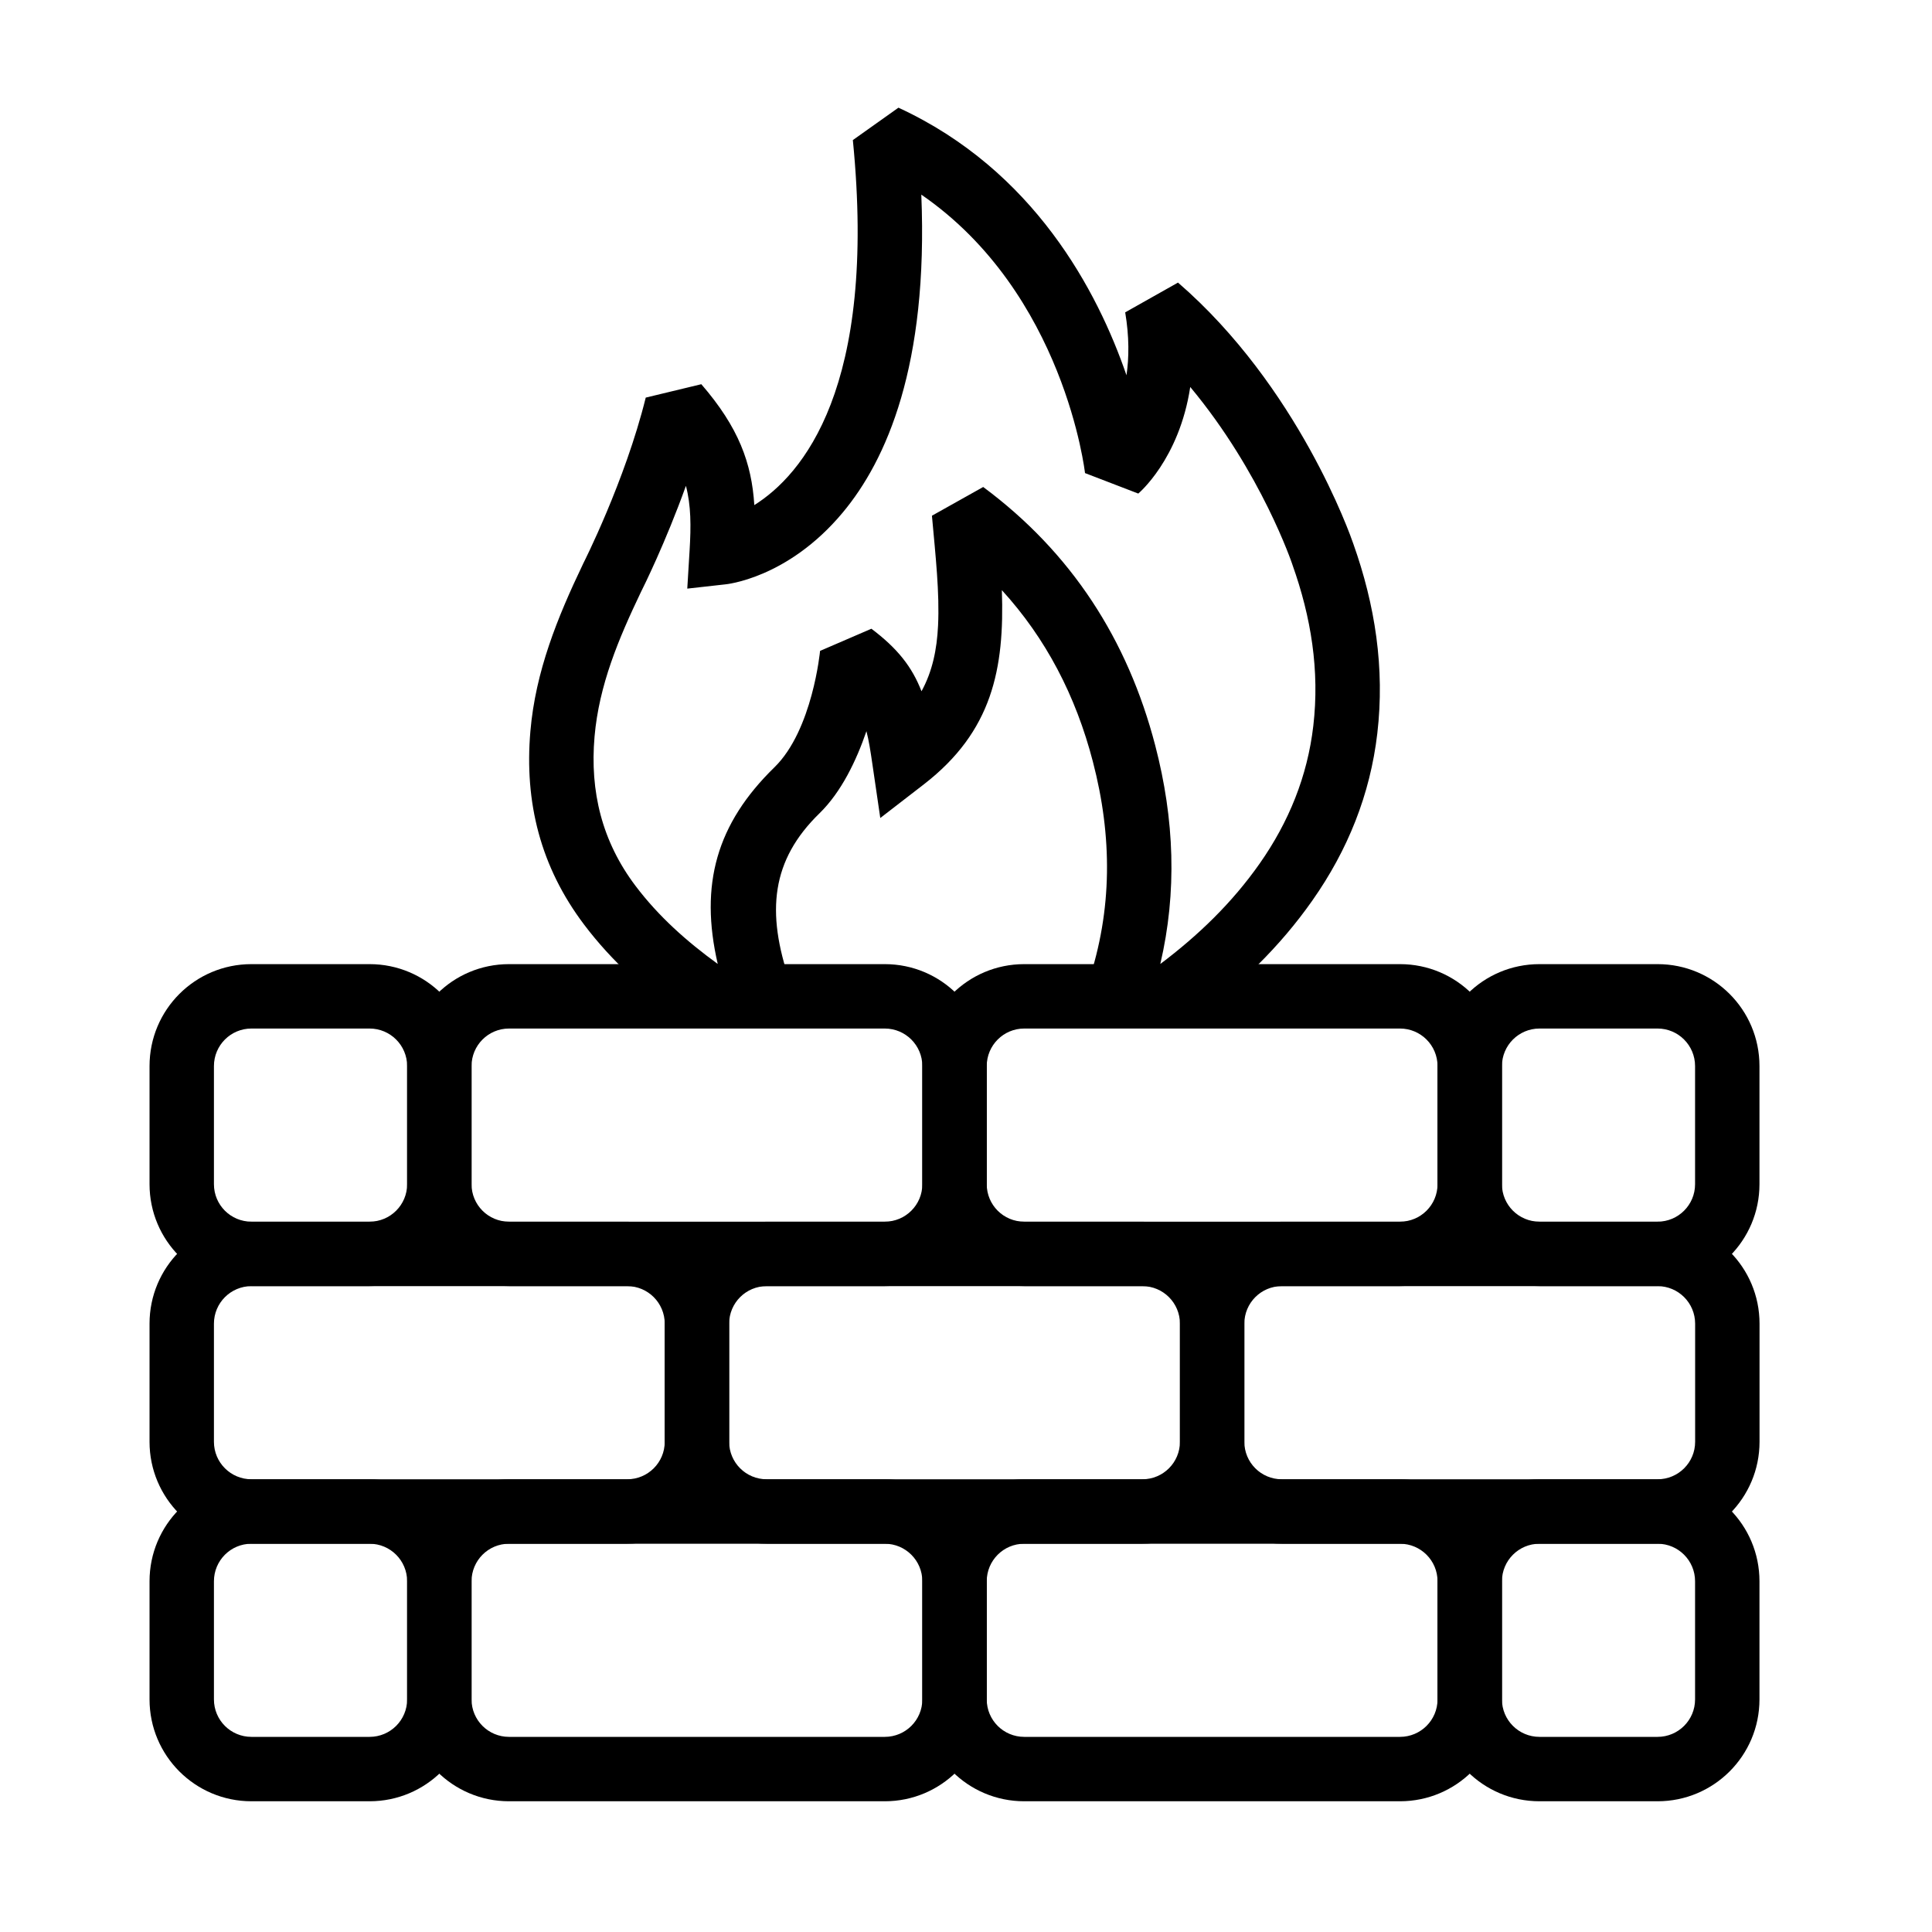
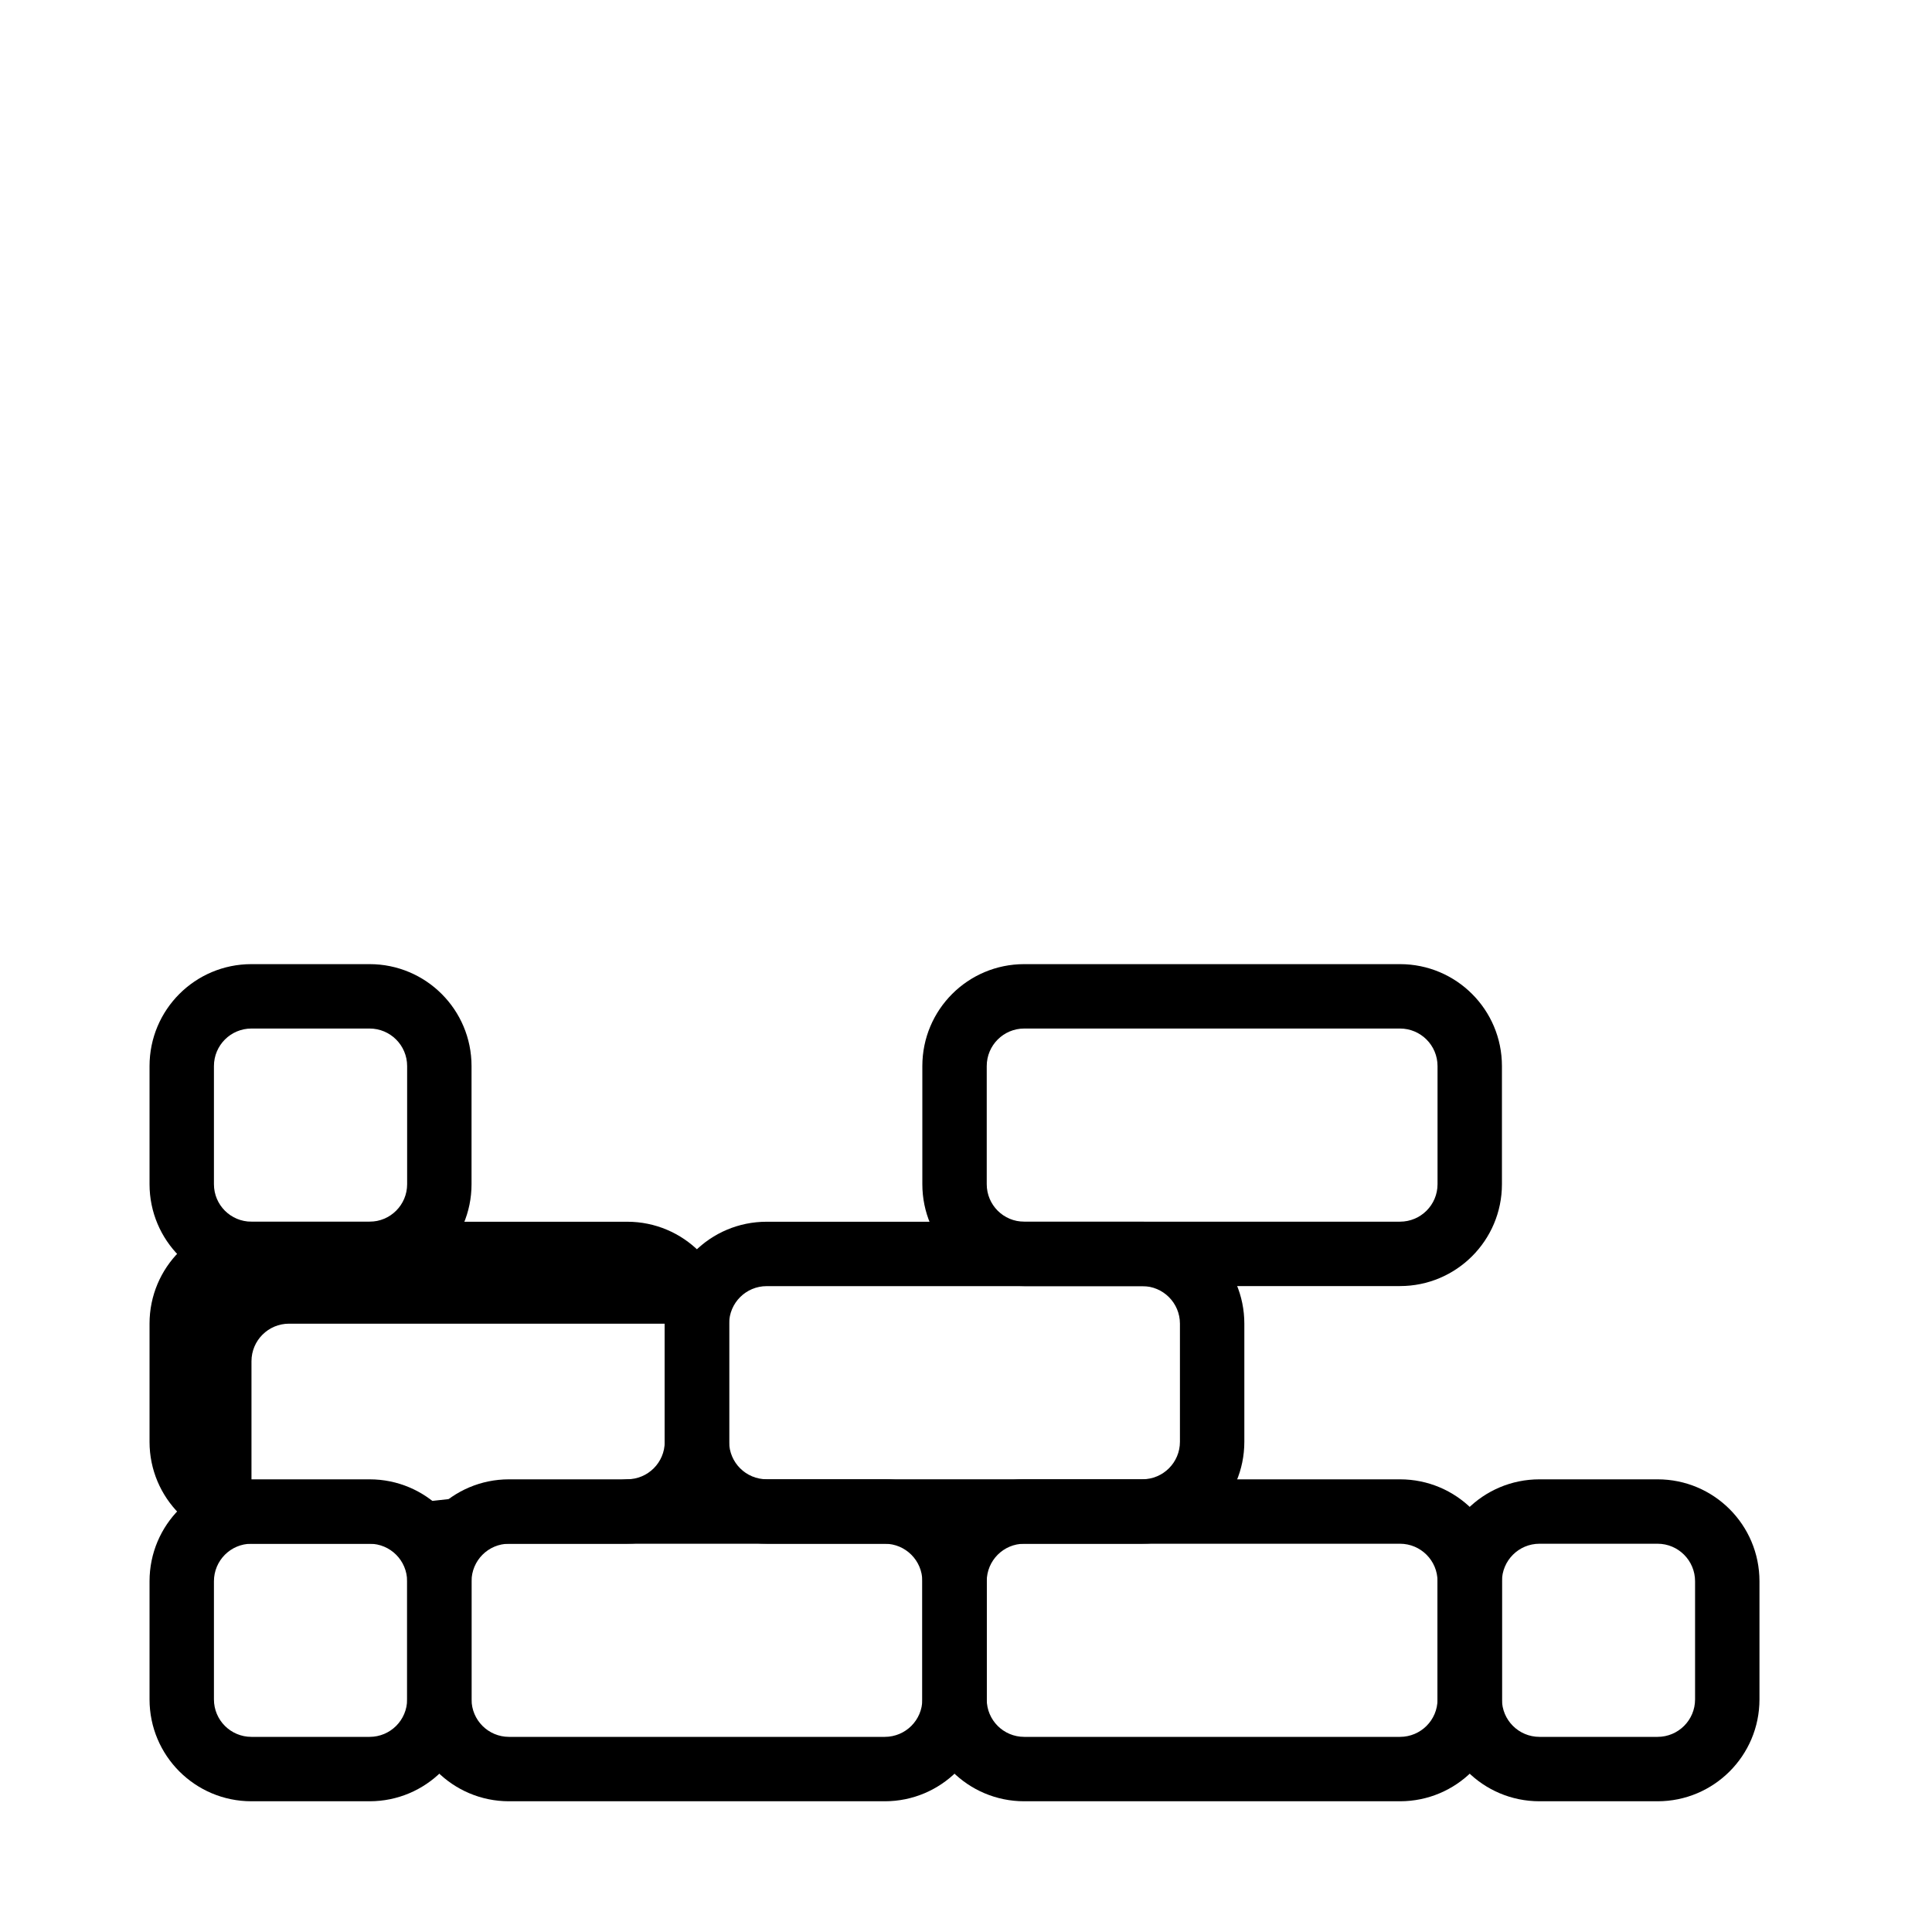
<svg xmlns="http://www.w3.org/2000/svg" clip-rule="evenodd" fill-rule="evenodd" stroke-linejoin="round" stroke-miterlimit="2" viewBox="0 0 30 30">
  <path d="m0-0h29.643v29.643h-29.643z" fill="none" stroke-width=".765" />
  <g transform="matrix(1 0 0 1 -70.178 -170.202)">
-     <path d="m79.917 194.172h-5.834c-.876 0-1.583-.708-1.583-1.582v-1.834c0-.876.707-1.583 1.583-1.583h5.834c.874 0 1.583.707 1.583 1.583v1.834c0 .874-.709 1.582-1.583 1.582zm0-1c.322 0 .583-.26.583-.582v-1.834c0-.322-.261-.583-.583-.583h-5.834c-.322 0-.583.261-.583.583v1.834c0 .322.261.582.583.582z" />
+     <path d="m79.917 194.172h-5.834c-.876 0-1.583-.708-1.583-1.582v-1.834c0-.876.707-1.583 1.583-1.583h5.834c.874 0 1.583.707 1.583 1.583v1.834c0 .874-.709 1.582-1.583 1.582zm0-1c.322 0 .583-.26.583-.582v-1.834h-5.834c-.322 0-.583.261-.583.583v1.834c0 .322.261.582.583.582z" />
    <path d="m87.917 194.172h-5.834c-.876 0-1.583-.708-1.583-1.582v-1.834c0-.876.707-1.583 1.583-1.583h5.834c.874 0 1.583.707 1.583 1.583v1.834c0 .874-.709 1.582-1.583 1.582zm0-1c.322 0 .583-.26.583-.582v-1.834c0-.322-.261-.583-.583-.583h-5.834c-.322 0-.583.261-.583.583v1.834c0 .322.261.582.583.582z" />
-     <path d="m95.917 194.172h-5.835c-.874 0-1.582-.708-1.582-1.582v-1.834c0-.876.708-1.583 1.582-1.583h5.835c.874 0 1.583.707 1.583 1.583v1.834c0 .874-.709 1.582-1.583 1.582zm0-1c.322 0 .583-.26.583-.582v-1.834c0-.322-.261-.583-.583-.583h-5.835c-.322 0-.582.261-.582.583v1.834c0 .322.26.582.582.582z" />
-     <path d="m88.173 185.265c-.043.17-.092.34-.149.51l-.948-.318c.377-1.126.375-2.268.072-3.429-.265-1.021-.73-1.915-1.413-2.662.042 1.224-.15 2.194-1.211 3.015l-.677.523-.124-.847c-.028-.193-.054-.358-.091-.501-.155.452-.388.943-.73 1.276-.743.724-.835 1.523-.456 2.621l-.946.326c-.063-.183-.116-.36-.158-.531l-.552.77c-.578-.414-1.109-.884-1.543-1.46-.674-.893-.929-1.895-.833-3.003.08-.928.419-1.764.817-2.595l.002-.005s.651-1.281.972-2.579l.863-.208c.581.671.782 1.226.823 1.877.742-.465 1.912-1.818 1.53-5.668l.708-.503c2.106.972 3.093 2.851 3.541 4.155.04-.272.044-.598-.02-.977l.82-.462c1.867 1.615 2.677 3.923 2.721 4.052.34.955.492 1.936.374 2.947-.111.951-.459 1.814-1.008 2.595-.507.723-1.129 1.319-1.825 1.835zm-6.85-.095c-.285-1.233-.018-2.178.881-3.054.592-.578.708-1.807.708-1.807l.797-.344c.404.304.631.591.778.971.17-.31.239-.648.257-1.019.025-.51-.038-1.076-.095-1.707l.796-.446c1.372 1.018 2.244 2.373 2.671 4.012.299 1.146.341 2.277.079 3.395.587-.442 1.114-.948 1.544-1.561.451-.643.741-1.354.832-2.137.1-.858-.034-1.689-.325-2.504l-.001-.004s-.477-1.425-1.585-2.754c-.171 1.126-.807 1.655-.807 1.655l-.827-.318s-.315-2.791-2.542-4.324c.11 2.654-.54 4.122-1.221 4.938-.859 1.03-1.823 1.114-1.823 1.114l-.59.066.036-.593c.023-.378.023-.696-.057-1.003-.316.881-.663 1.579-.701 1.654-.342.716-.648 1.437-.718 2.241-.074.854.117 1.628.635 2.315.36.478.801.868 1.278 1.214z" />
-     <path d="m83.917 190.172h-5.835c-.874 0-1.582-.708-1.582-1.582v-1.834c0-.876.708-1.583 1.582-1.583h5.835c.874 0 1.583.707 1.583 1.583v1.834c0 .874-.709 1.582-1.583 1.582zm0-1c.322 0 .583-.26.583-.582v-1.834c0-.322-.261-.583-.583-.583h-5.835c-.322 0-.582.261-.582.583v1.834c0 .322.26.582.582.582z" />
    <path d="m75.917 190.172h-1.835c-.874 0-1.582-.708-1.582-1.582v-1.834c0-.876.708-1.583 1.582-1.583h1.835c.874 0 1.583.707 1.583 1.583v1.834c0 .874-.709 1.582-1.583 1.582zm0-1c.322 0 .583-.26.583-.582v-1.834c0-.322-.261-.583-.583-.583h-1.835c-.322 0-.582.261-.582.583v1.834c0 .322.26.582.582.582z" />
    <path d="m91.917 190.172h-5.835c-.874 0-1.582-.708-1.582-1.582v-1.834c0-.876.708-1.583 1.582-1.583h5.835c.874 0 1.583.707 1.583 1.583v1.834c0 .874-.709 1.582-1.583 1.582zm0-1c.322 0 .583-.26.583-.582v-1.834c0-.322-.261-.583-.583-.583h-5.835c-.322 0-.582.261-.582.583v1.834c0 .322.26.582.582.582z" />
-     <path d="m95.917 190.172h-1.834c-.876 0-1.583-.708-1.583-1.582v-1.834c0-.876.707-1.583 1.583-1.583h1.834c.873 0 1.582.707 1.582 1.583v1.834c0 .874-.709 1.582-1.582 1.582zm0-1c.321 0 .582-.26.582-.582v-1.834c0-.322-.261-.583-.582-.583h-1.834c-.322 0-.583.261-.583.583v1.834c0 .322.261.582.583.582z" />
    <path d="m83.917 198.172h-5.835c-.874 0-1.582-.708-1.582-1.582v-1.834c0-.876.708-1.583 1.582-1.583h5.835c.874 0 1.583.707 1.583 1.583v1.834c0 .874-.709 1.582-1.583 1.582zm0-1c.322 0 .583-.26.583-.582v-1.834c0-.322-.261-.583-.583-.583h-5.835c-.322 0-.582.261-.582.583v1.834c0 .322.26.582.582.582z" />
    <path d="m75.917 198.172h-1.835c-.874 0-1.582-.708-1.582-1.582v-1.834c0-.876.708-1.583 1.582-1.583h1.835c.874 0 1.583.707 1.583 1.583v1.834c0 .874-.709 1.582-1.583 1.582zm0-1c.322 0 .583-.26.583-.582v-1.834c0-.322-.261-.583-.583-.583h-1.835c-.322 0-.582.261-.582.583v1.834c0 .322.26.582.582.582z" />
    <path d="m91.917 198.172h-5.835c-.874 0-1.582-.708-1.582-1.582v-1.834c0-.876.708-1.583 1.582-1.583h5.835c.874 0 1.583.707 1.583 1.583v1.834c0 .874-.709 1.582-1.583 1.582zm0-1c.322 0 .583-.26.583-.582v-1.834c0-.322-.261-.583-.583-.583h-5.835c-.322 0-.582.261-.582.583v1.834c0 .322.26.582.582.582z" />
    <path d="m95.917 198.172h-1.834c-.876 0-1.583-.708-1.583-1.582v-1.834c0-.876.707-1.583 1.583-1.583h1.834c.873 0 1.582.707 1.582 1.583v1.834c0 .874-.709 1.582-1.582 1.582zm0-1c.321 0 .582-.26.582-.582v-1.834c0-.322-.261-.583-.582-.583h-1.834c-.322 0-.583.261-.583.583v1.834c0 .322.261.582.583.582z" />
  </g>
</svg>